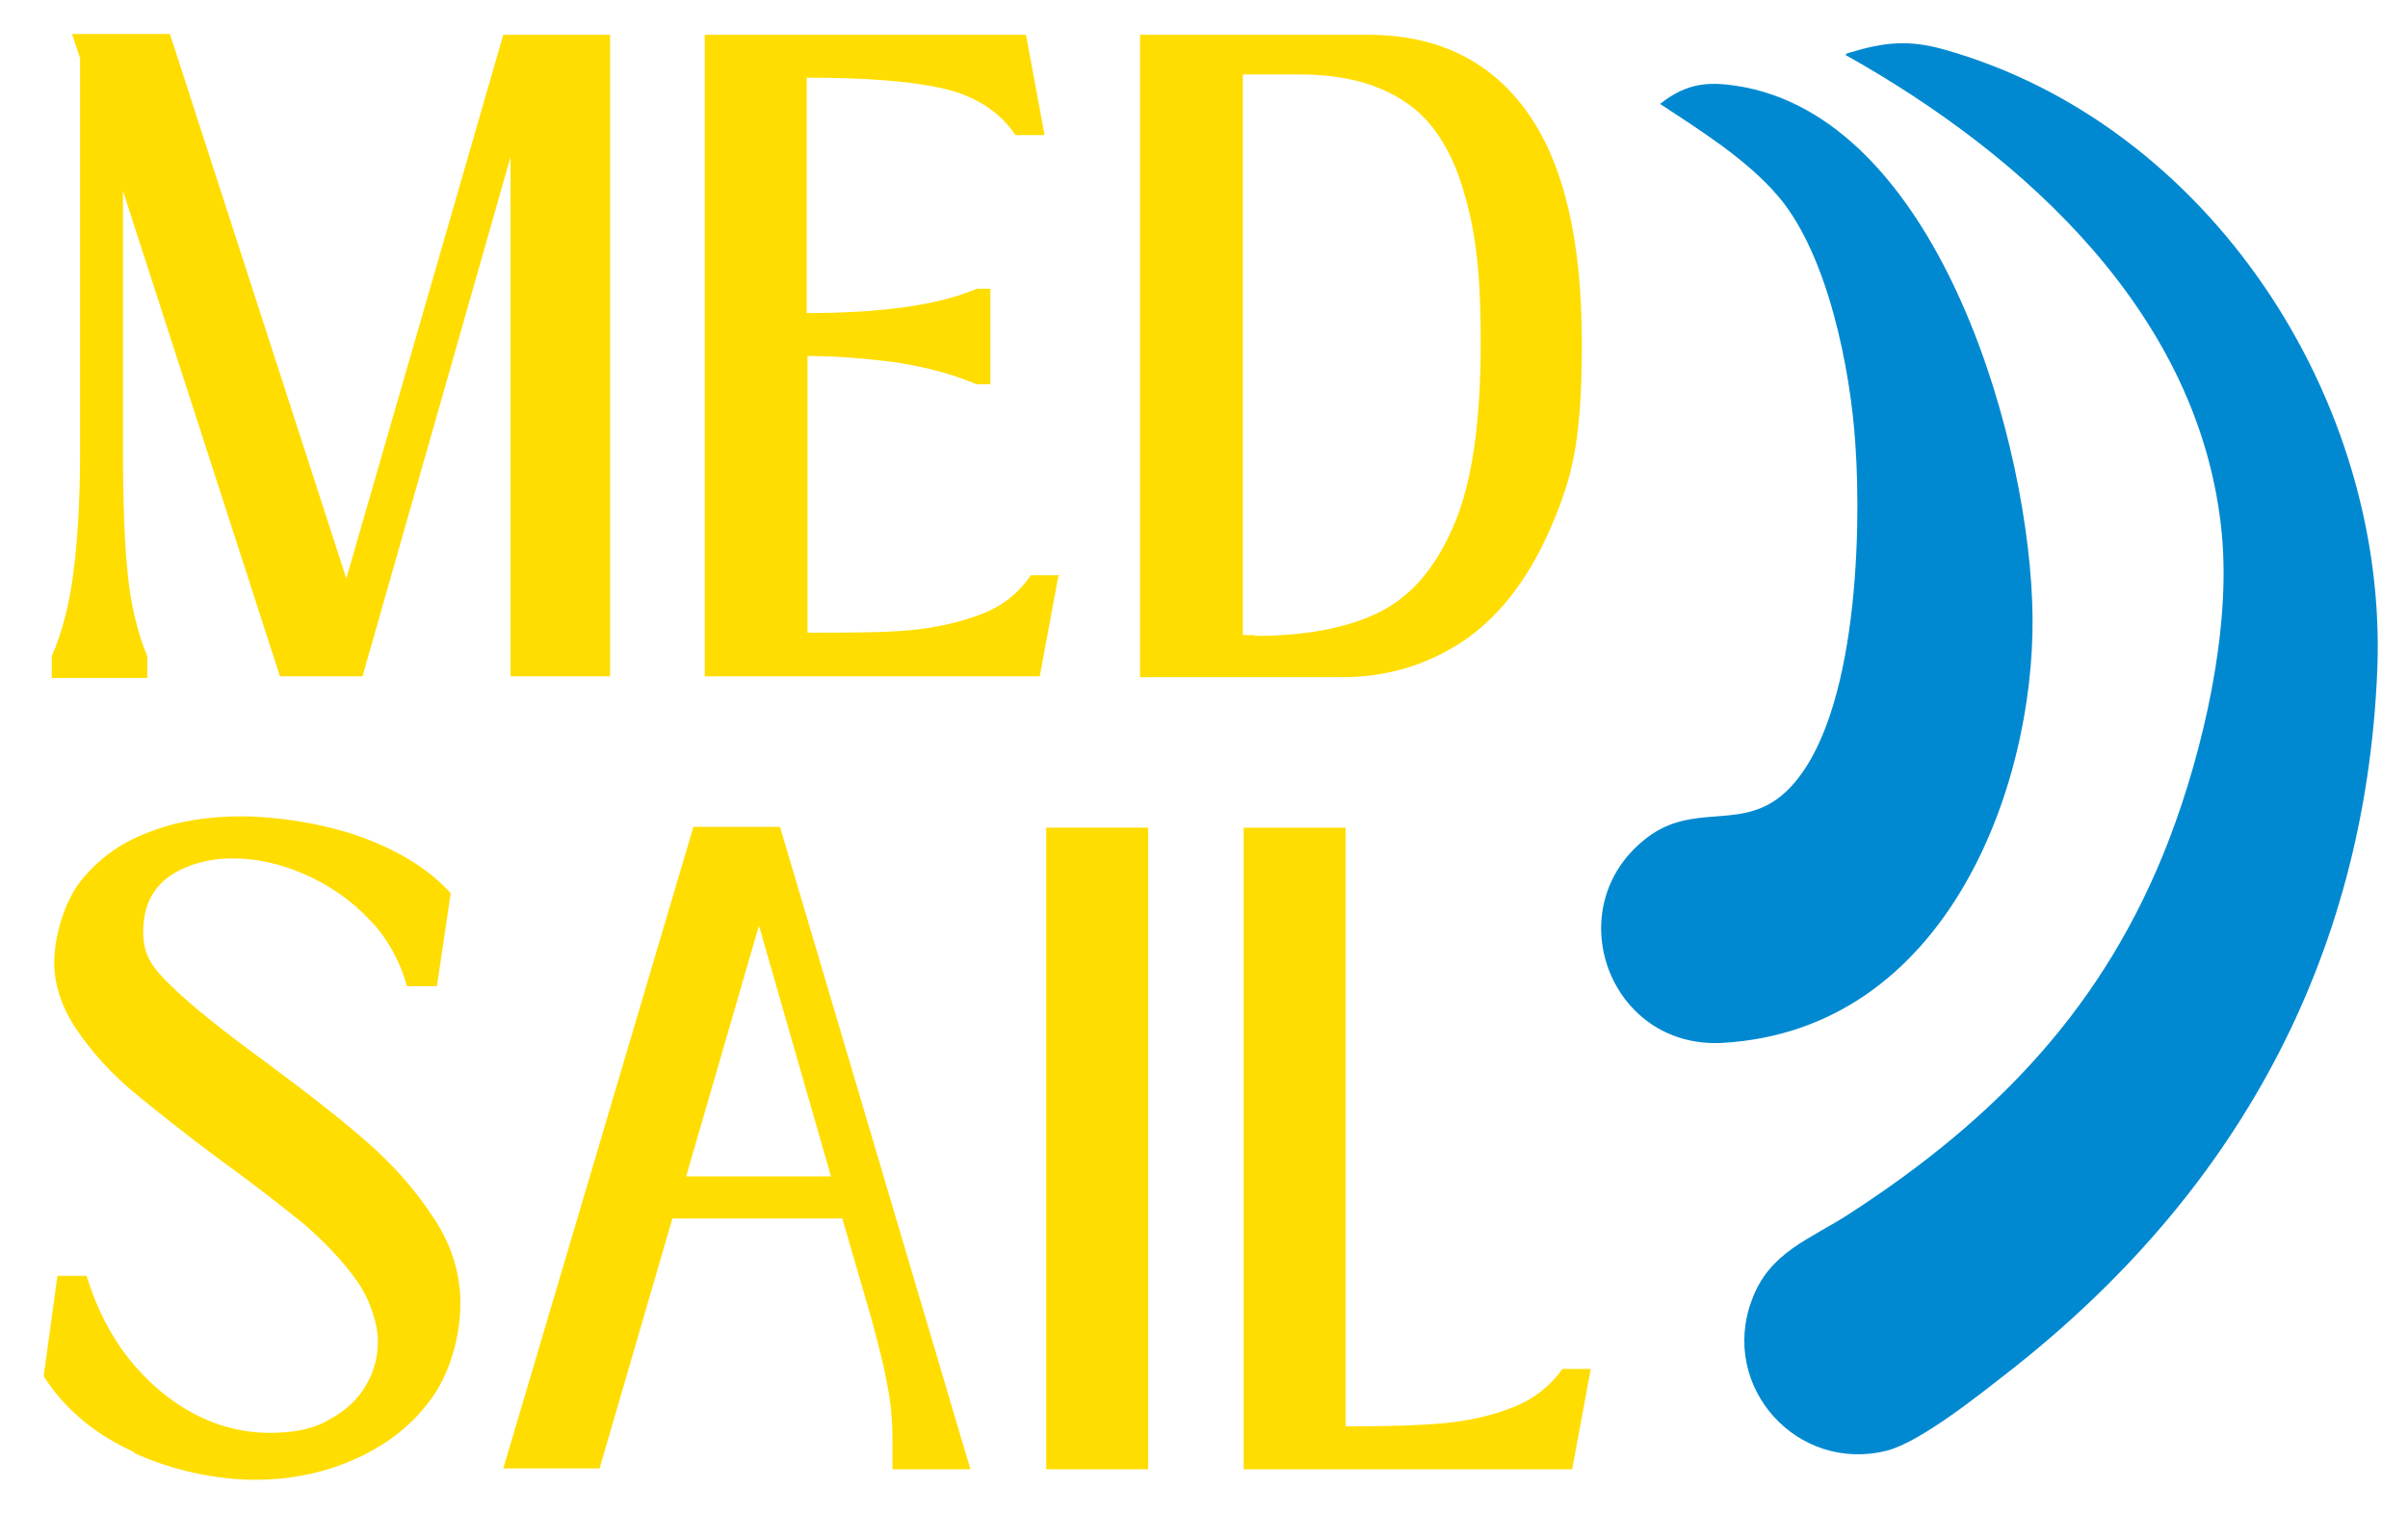
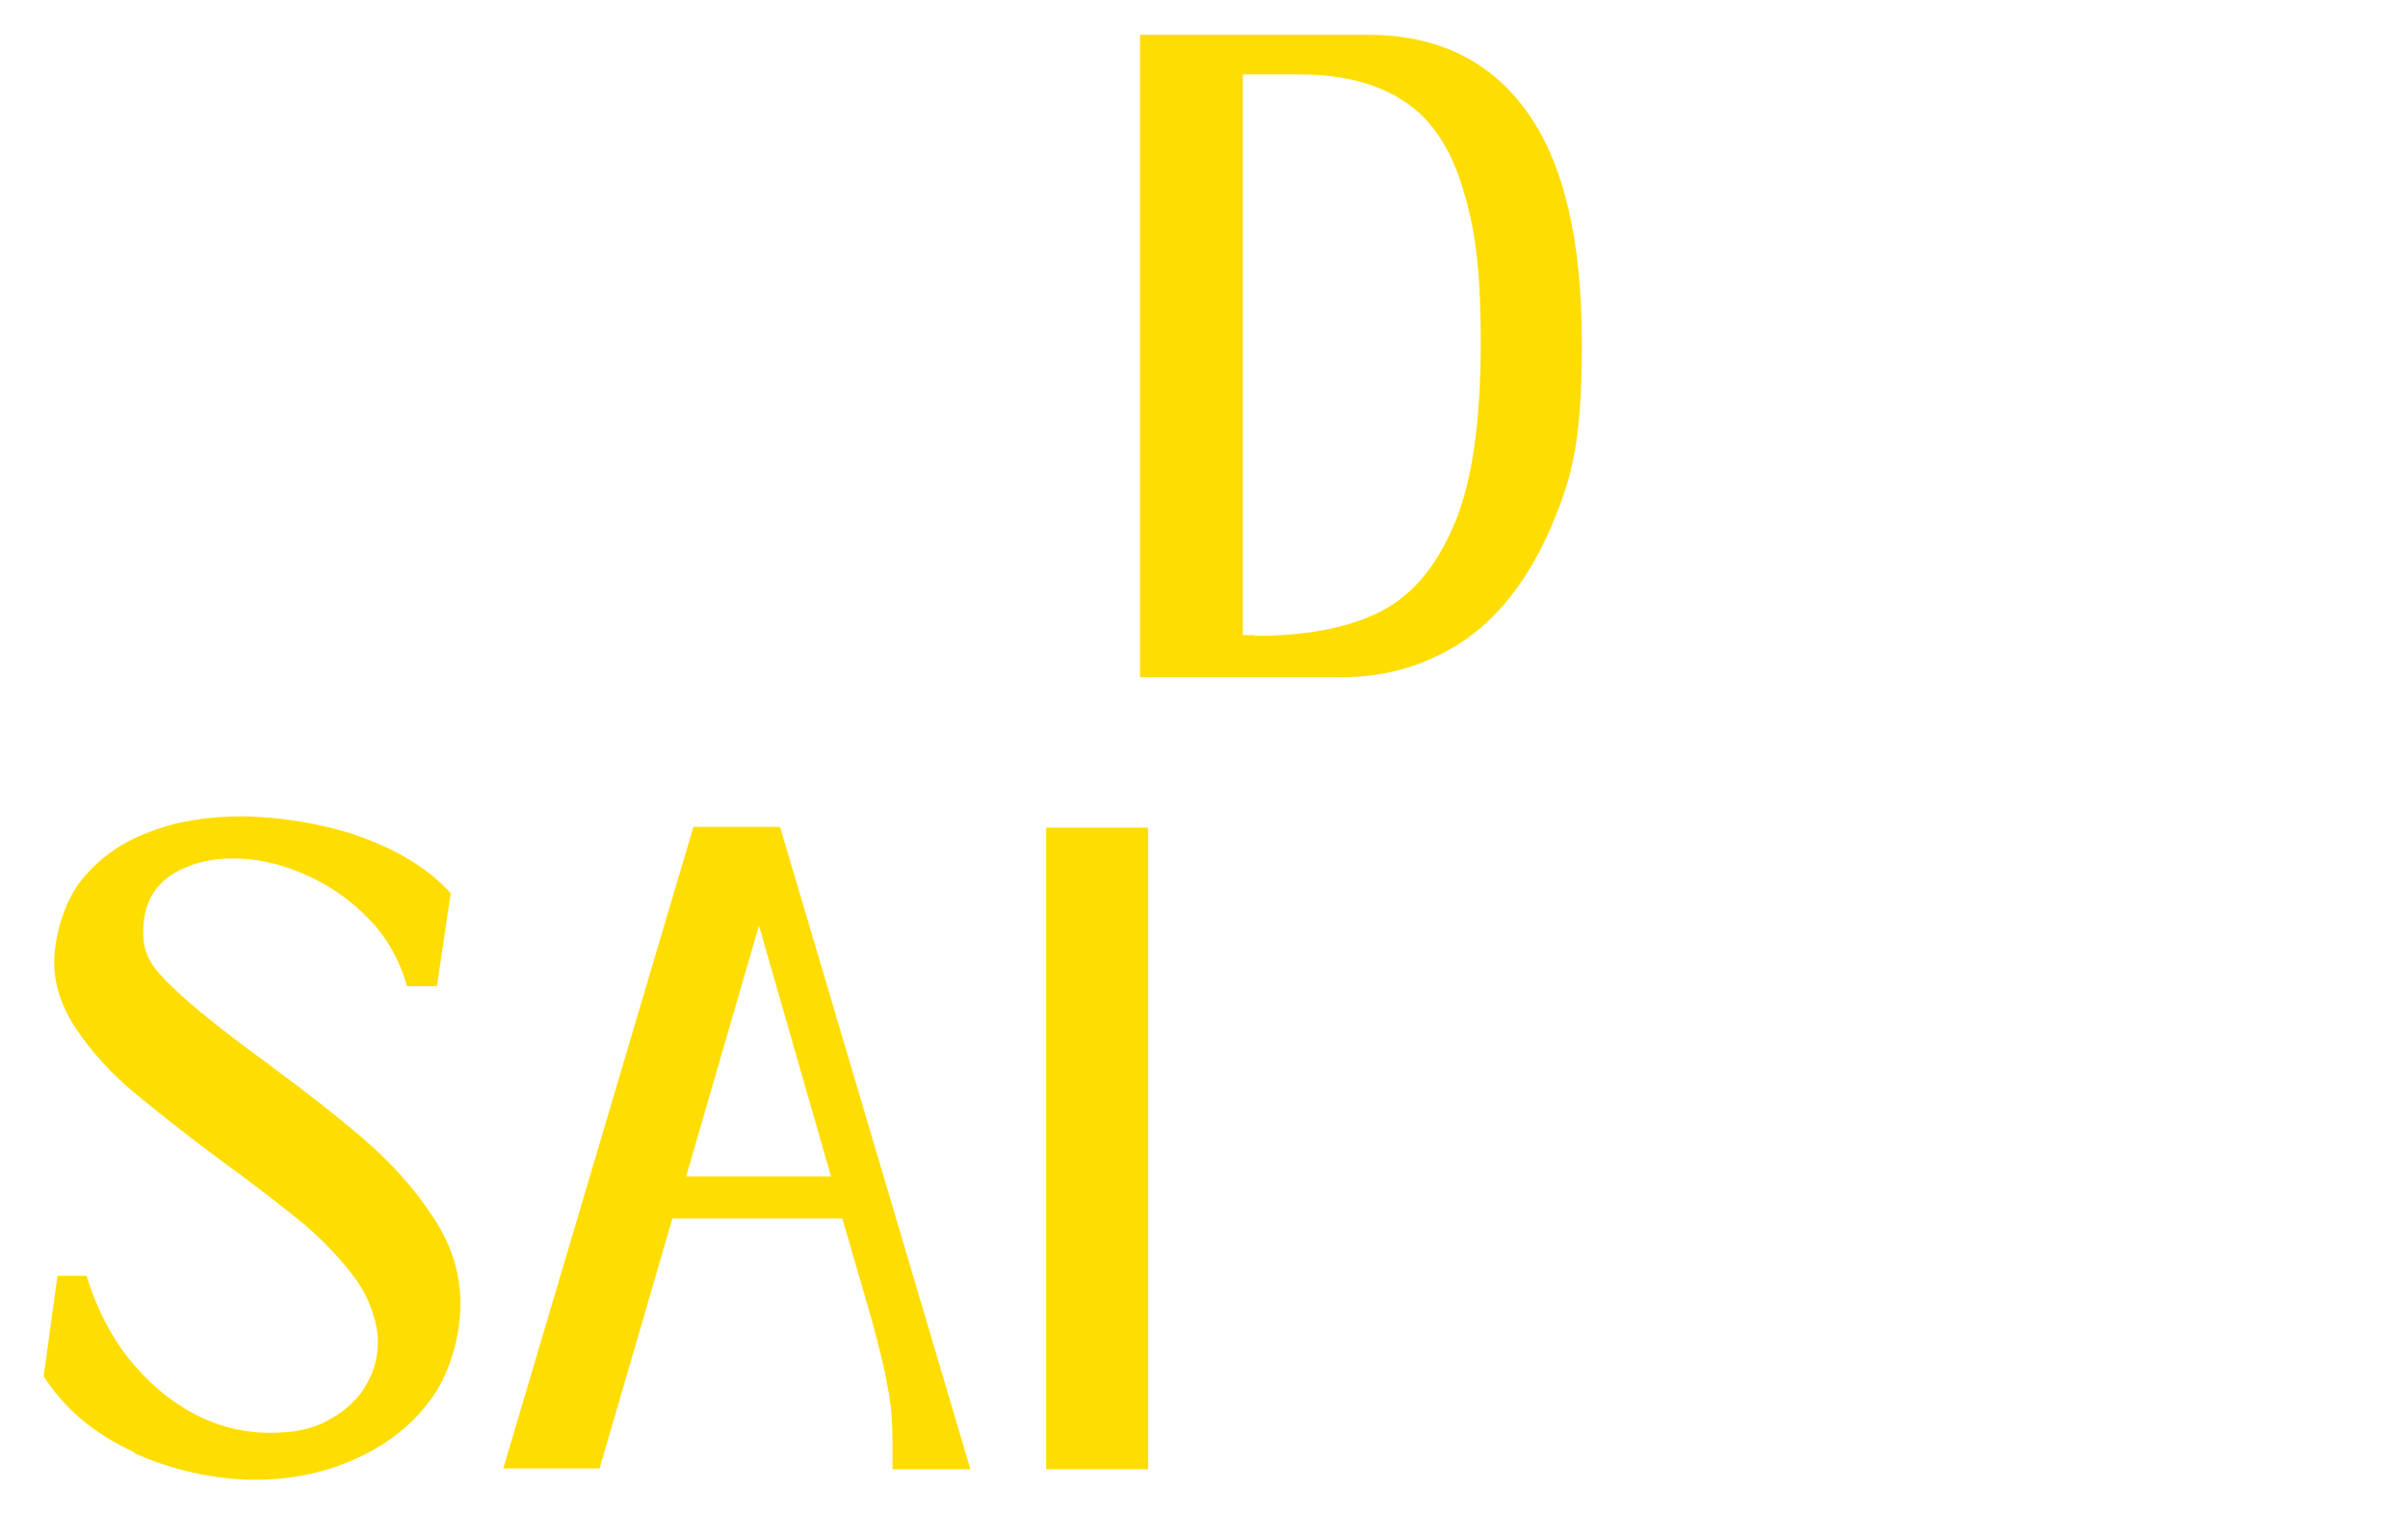
<svg xmlns="http://www.w3.org/2000/svg" id="Livello_1" viewBox="0 0 297.6 187.1">
  <defs>
    <style>      .st0 {        fill: #0089d0;      }      .st1 {        fill: #fd0;      }    </style>
  </defs>
  <g>
-     <path class="st0" d="M228.1,6.9c0-.3.2-.3.5-.4,4.3-1.3,7.3-1.6,11.6-.4,32.8,9.2,55,43.3,53.6,76.8-1.5,35.9-17.7,64.9-45.6,86.7-3.6,2.8-10.8,8.6-15,9.7-11.1,2.8-20.7-7.9-16.7-18.6,2.2-6,7.2-7.5,12.1-10.7,18.2-11.8,31.6-25.7,39.5-46.3,4.2-11,7.6-25.8,6.5-37.6-2.5-27-24.2-46.8-46.5-59.3Z" />
-     <path class="st0" d="M205.1,12.9c3.5-2.8,6.3-2.9,10.6-2.1,24.2,4.8,35.3,44.4,35.5,65.5s-10.7,51-38.3,52.6c-14.1.8-20.5-16.9-9.3-25.4,5.7-4.3,11.3-.9,16.5-5.1,9.4-7.7,10-32.3,9.2-43.5-.6-9.3-3.4-23.4-9.5-30.6-3.9-4.6-9.7-8.2-14.7-11.5Z" />
-   </g>
+     </g>
  <g>
-     <path class="st1" d="M62.2,4.3h13.2v79.3h-12.3V19.4l-18.3,64.2h-10.2L15.2,23.6v32.2c0,6.4.2,11.5.6,15.3.4,3.8,1.2,7.1,2.4,10v2.7H6.4v-2.7c1.3-3,2.2-6.5,2.7-10.5.5-4,.8-8.9.8-14.7V7.2l-1-3h12.1l21.8,67.3L62.2,4.3Z" />
-     <path class="st1" d="M130.8,71.2l-2.3,12.4h-41.4V4.3h39.7l2.3,12.4h-3.6c-2-3-5.1-4.9-9.1-5.8-4.1-.9-9.6-1.3-16.7-1.3v29.1c9.3,0,16.3-1,21-3h1.7v11.8h-1.7c-2.8-1.2-6.1-2.1-9.9-2.7-3.8-.5-7.5-.8-11-.8v34.2c5.1,0,9.3,0,12.6-.3,3.3-.3,6.3-1,8.9-2s4.6-2.6,6.1-4.8h3.6Z" />
    <path class="st1" d="M188.7,13.8c4.6,6.4,6.8,15.9,6.8,28.7s-1.4,17.1-4.1,23.3c-2.8,6.2-6.4,10.7-10.8,13.6-4.5,2.9-9.4,4.3-14.7,4.3h-25V4.3h28.2c8.5,0,15.1,3.2,19.6,9.5ZM155,78.6c6.1,0,11.2-.9,15.2-2.8,4-1.9,7.1-5.4,9.4-10.7,2.3-5.2,3.4-12.8,3.4-22.7s-.8-14.5-2.3-19.4c-1.5-4.8-3.9-8.4-7.2-10.5-3.3-2.2-7.6-3.3-12.9-3.3h-7v69.3h1.5Z" />
    <path class="st1" d="M16.6,179.5c-4.8-2.2-8.6-5.3-11.2-9.4l1.7-12.4h3.6c1.2,3.9,2.9,7.3,5.2,10.2,2.3,2.9,5,5.2,8,6.8,3,1.6,6.2,2.4,9.4,2.4s5.5-.5,7.5-1.7c2-1.1,3.5-2.5,4.5-4.3,1-1.7,1.4-3.5,1.4-5.4s-.9-5-2.6-7.4c-1.7-2.4-3.9-4.7-6.4-6.9-2.6-2.1-6-4.8-10.3-7.9-4.6-3.4-8.2-6.3-11-8.6-2.7-2.3-5-4.8-6.9-7.6-1.9-2.8-2.8-5.6-2.8-8.4s1.1-7.2,3.2-9.9c2.1-2.7,4.9-4.8,8.4-6.1,3.5-1.4,7.4-2,11.5-2s9.9.8,14.7,2.5c4.7,1.7,8.5,4,11.2,7l-1.7,11.5h-3.7c-.9-3.2-2.5-6.1-4.8-8.4-2.3-2.4-5-4.2-8-5.5-3-1.3-5.9-1.9-8.8-1.9s-5.8.8-7.9,2.3c-2.1,1.6-3.1,3.8-3.1,6.8s1.2,4.5,3.7,6.9c2.5,2.4,6.4,5.5,11.6,9.3,5,3.7,9.1,6.9,12.3,9.7,3.2,2.8,5.9,5.8,8.2,9.3,2.3,3.4,3.4,7,3.4,10.7s-1.1,8.2-3.4,11.5c-2.3,3.3-5.4,5.8-9.3,7.6-3.9,1.8-8.1,2.7-12.7,2.7s-10.1-1.1-14.9-3.3Z" />
    <path class="st1" d="M120,181.6h-9.7v-3.5c0-2.5-.2-4.9-.7-7.2-.4-2.3-1.1-4.9-1.9-7.9l-3.6-12.4h-21l-9,30.9h-11.9l23.5-79.3h10.7l23.5,79.3ZM93.8,114.4l-9,31h17.9l-8.9-31Z" />
    <path class="st1" d="M141.9,181.6h-12.6v-79.3h12.6v79.3Z" />
-     <path class="st1" d="M196.6,169.2l-2.3,12.4h-40.6v-79.3h12.6v74c4.9,0,9-.1,12.2-.4,3.2-.3,6.1-1,8.6-2,2.5-1,4.5-2.6,6-4.7h3.6Z" />
  </g>
</svg>